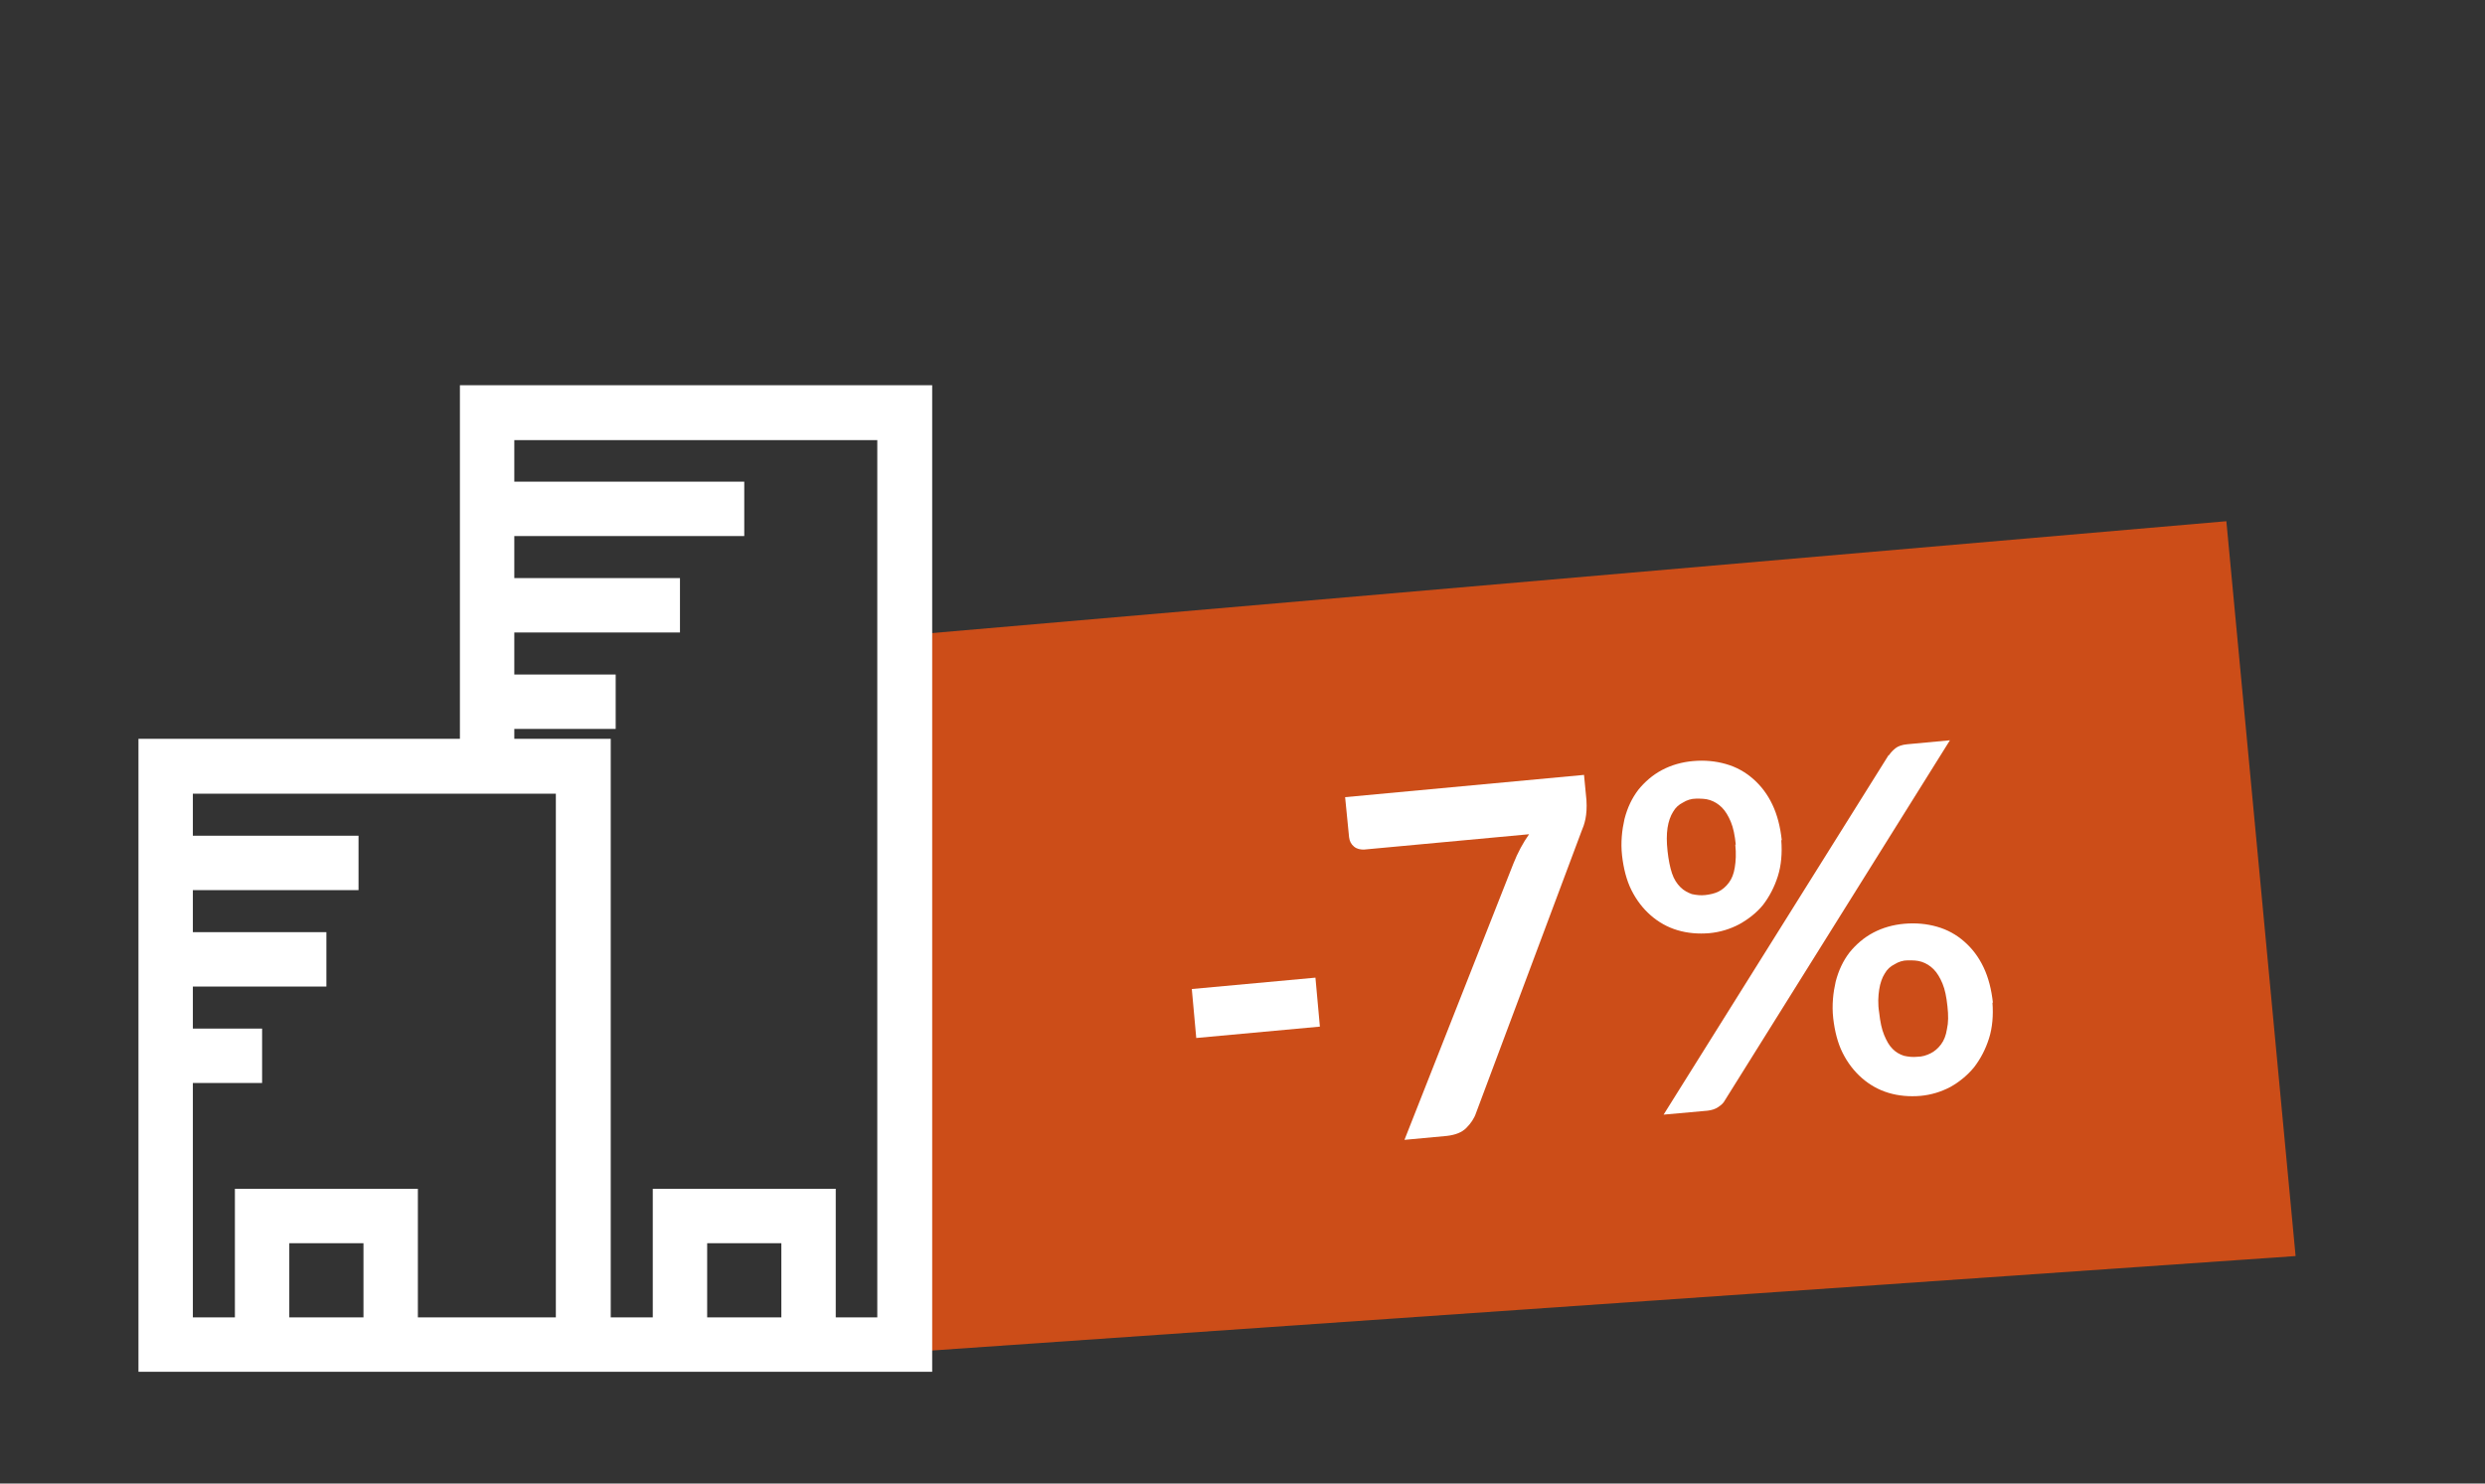
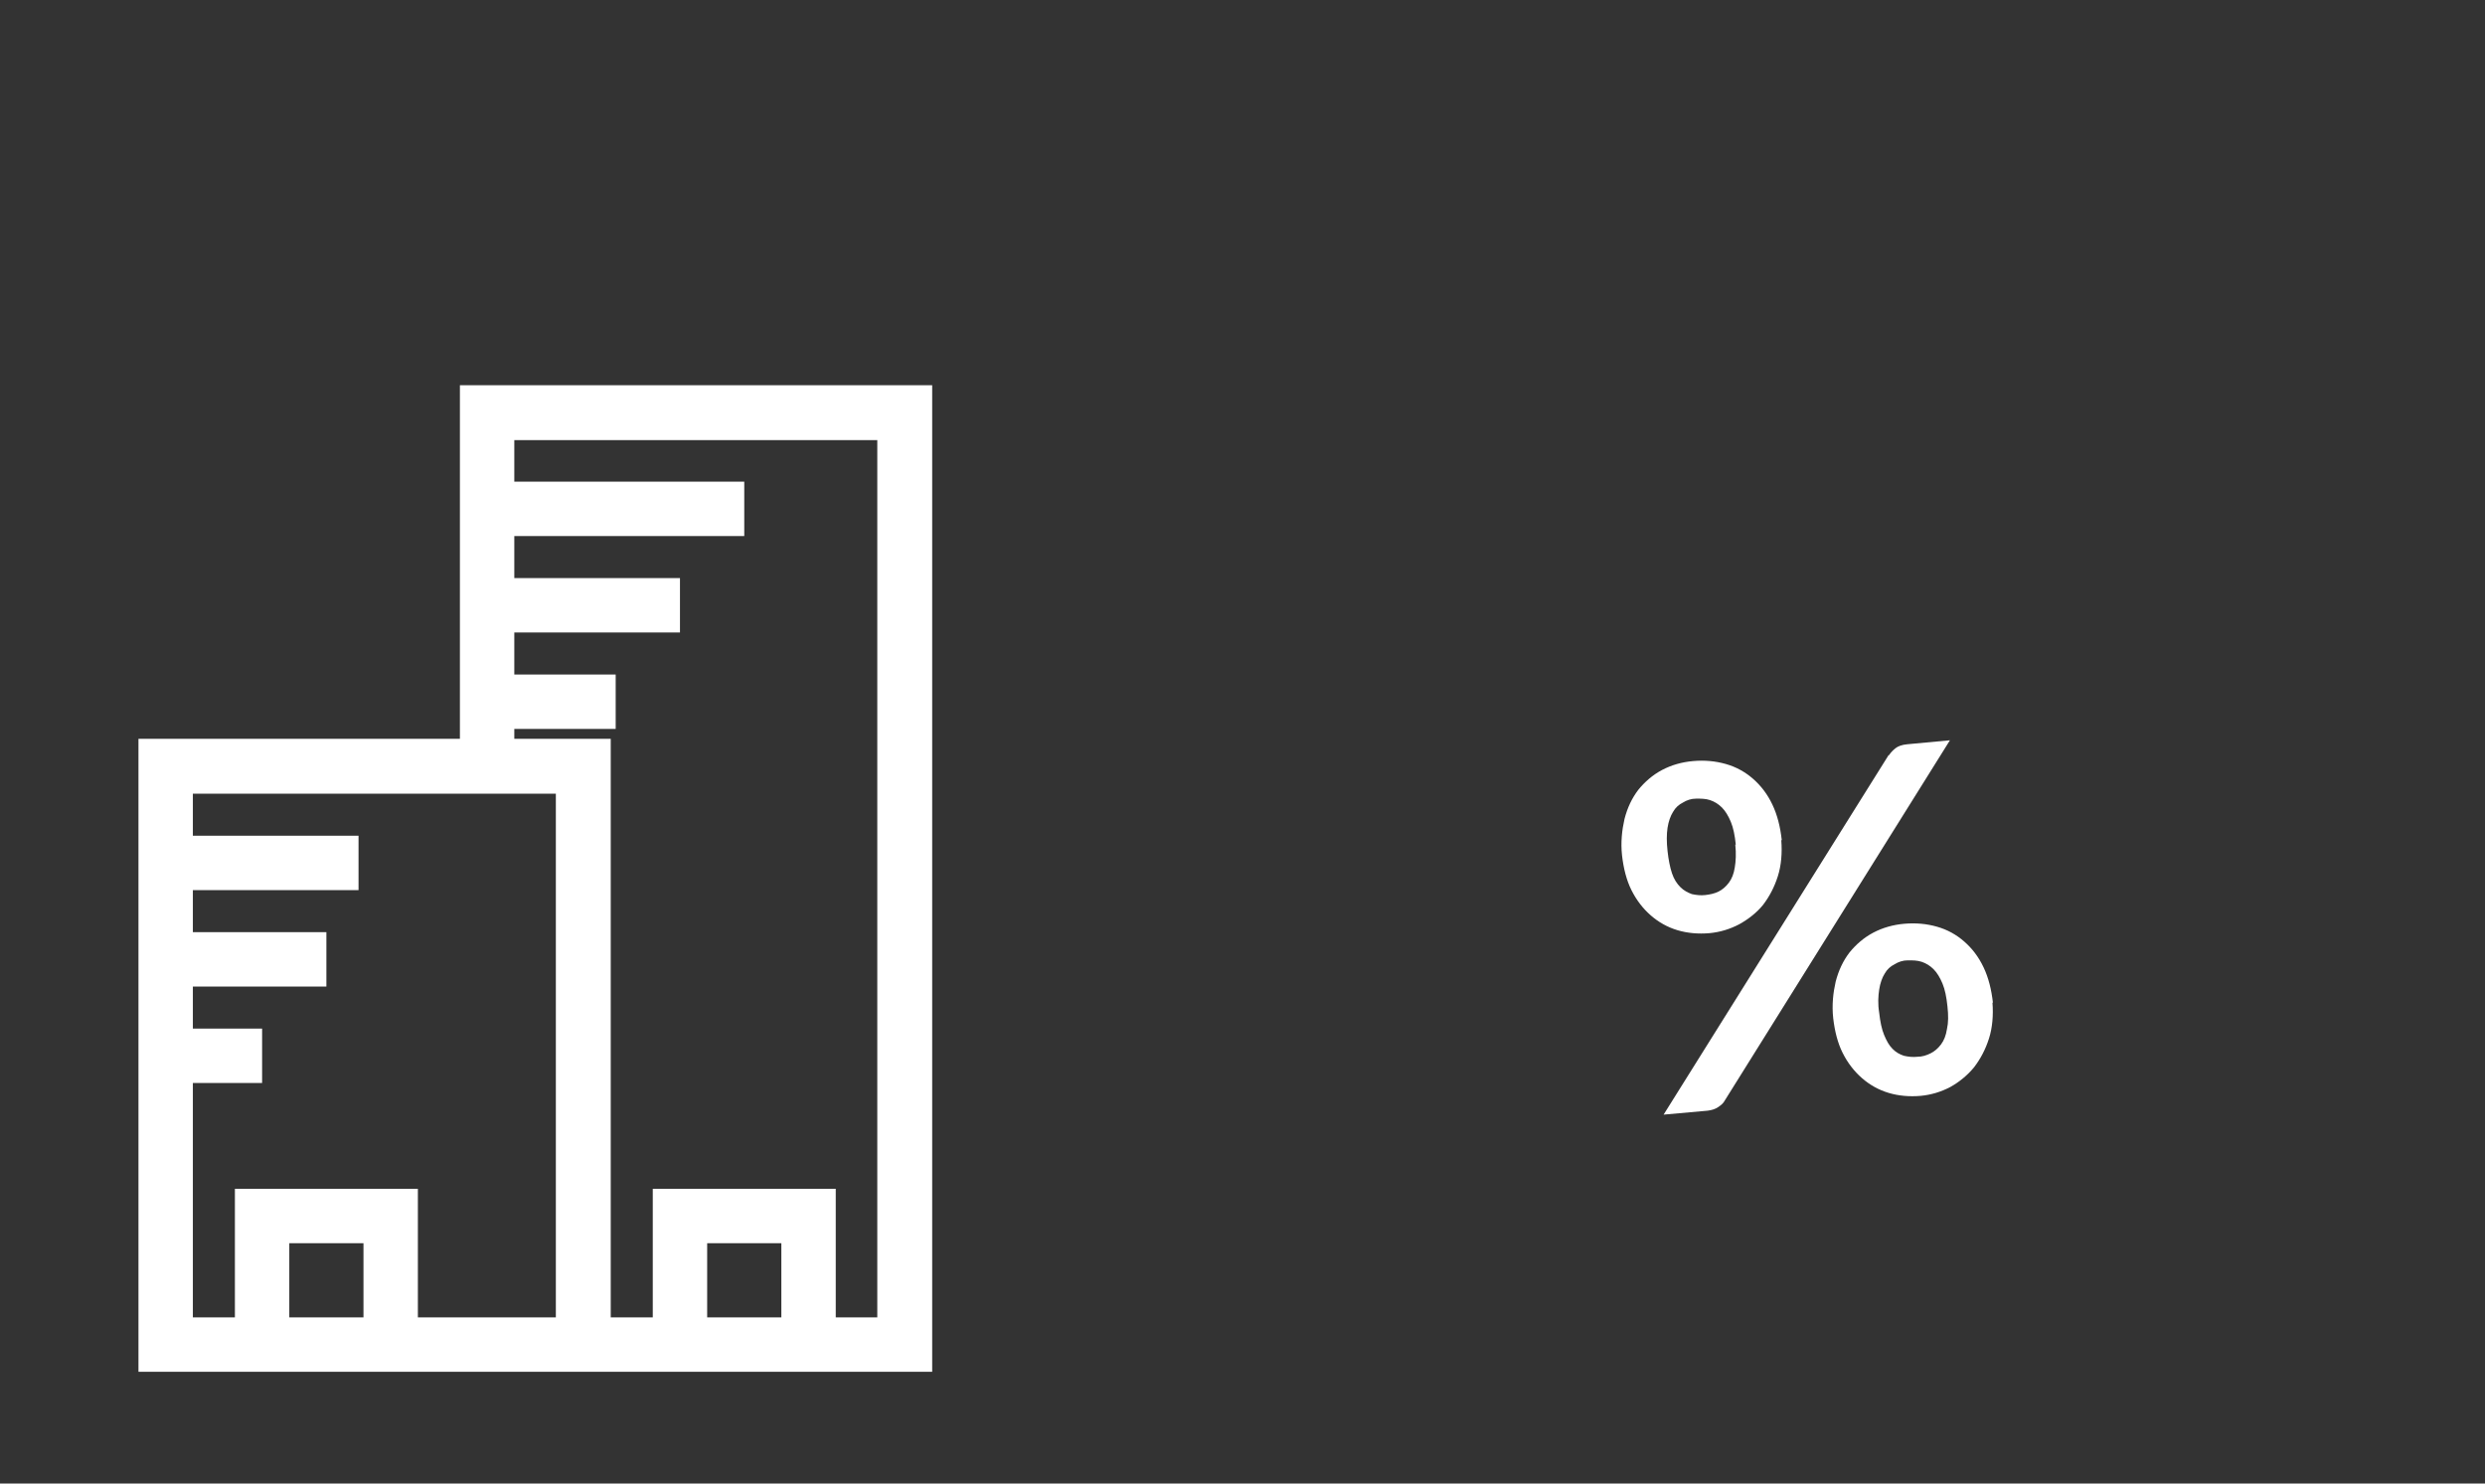
<svg xmlns="http://www.w3.org/2000/svg" id="Calque_1" version="1.1" viewBox="0 0 502.5 300">
  <rect x="0" y="0" width="502.5" height="300" fill="#333333" stroke="none" />
  <defs>
    <style>
      .st0 {
        fill: #cc4d18;
      }

      .st1 {
        fill: #fff;
      }
    </style>
  </defs>
  <g>
-     <polygon class="st0" points="464.2 254 182.6 273.5 180.6 128.7 450.2 105.4 464.2 254" />
    <path class="st1" d="M93,77.9v71.5H28v128h160.5V77.9h-95.5ZM58.5,266.4v-15h15v15h-15ZM112.5,266.4h-28v-26h-37v26h-8.5v-47.4h14v-11h-14v-8.5h27v-11h-27v-8.5h33.5v-11h-33.5v-8.5h73.4v105.9h0ZM143,266.4v-15h15v15h-15ZM177.4,266.4h-8.4v-26h-37v26h-8.5v-117h-19.5v-2h20.5v-11h-20.5v-8.5h33.5v-11h-33.5v-8.5h46.5v-11h-46.5v-8.4h73.4v177.4Z" />
  </g>
  <g>
-     <path class="st1" d="M241,200l25-2.3.9,9.9-25,2.3-.9-9.9Z" />
-     <path class="st1" d="M320.3,156.6l.5,5.2c.1,1.5,0,2.8-.2,3.8-.2,1-.5,1.8-.8,2.5l-21.3,56.9c-.4,1.2-1.1,2.2-2,3.1-.9.9-2.2,1.4-3.9,1.6l-8.6.8,22-55.8c.9-2.3,2-4.3,3.2-6l-33.4,3.1c-.7,0-1.4-.1-2-.6-.6-.5-.9-1.1-1-1.9l-.8-8.1,48.3-4.5Z" />
    <path class="st1" d="M360.2,169.9c.2,2.6,0,5.1-.7,7.3-.7,2.2-1.7,4.1-3,5.8-1.3,1.6-3,2.9-4.8,3.9-1.9,1-3.9,1.6-6,1.8-2.3.2-4.5,0-6.5-.6-2-.6-3.8-1.6-5.4-3s-2.9-3.1-3.9-5.1c-1-2-1.6-4.4-1.9-7-.3-2.7,0-5.2.5-7.4.6-2.3,1.5-4.2,2.8-5.9,1.3-1.6,2.9-3,4.8-4,1.9-1,4-1.6,6.3-1.8,2.3-.2,4.5,0,6.6.6,2.1.6,3.9,1.6,5.5,3,1.6,1.4,2.9,3.1,3.9,5.2,1,2.1,1.6,4.5,1.9,7.2ZM382,152.7c.3-.5.8-1,1.3-1.4.5-.4,1.3-.7,2.4-.8l8.6-.8-45.5,72.8c-.3.6-.8,1-1.4,1.4-.6.4-1.3.6-2.1.7l-8.9.8,45.5-72.7ZM351,170.8c-.2-1.9-.5-3.4-1-4.6-.5-1.2-1.1-2.2-1.8-2.9-.7-.7-1.5-1.2-2.4-1.5-.9-.3-1.8-.3-2.8-.3s-1.9.3-2.7.8c-.8.4-1.5,1-2,1.9-.5.8-.9,1.9-1.1,3.2-.2,1.3-.2,2.9,0,4.7.2,1.8.5,3.3.9,4.5s1,2.1,1.7,2.8c.7.7,1.5,1.1,2.3,1.4.9.2,1.8.3,2.7.2s1.9-.3,2.7-.7c.8-.4,1.5-1,2.1-1.8.6-.8,1-1.8,1.2-3.1.2-1.2.3-2.8.1-4.6ZM402.9,202.7c.2,2.6,0,5.1-.7,7.3-.7,2.2-1.7,4.1-3,5.8-1.3,1.6-3,3-4.8,4-1.9,1-3.9,1.6-6,1.8-2.3.2-4.5,0-6.5-.6-2-.6-3.8-1.6-5.4-3-1.6-1.4-2.9-3.1-3.9-5.1-1-2-1.6-4.4-1.9-7-.3-2.7,0-5.2.5-7.4.6-2.3,1.5-4.2,2.8-5.9,1.3-1.6,2.9-3,4.8-4s4-1.6,6.3-1.8c2.3-.2,4.5,0,6.6.6,2.1.6,3.9,1.6,5.5,3,1.6,1.4,2.9,3.1,3.9,5.2,1,2.1,1.6,4.5,1.9,7.2ZM393.8,203.5c-.2-1.9-.5-3.4-1-4.6-.5-1.2-1.1-2.2-1.8-2.9-.7-.7-1.5-1.2-2.4-1.5-.9-.3-1.8-.3-2.8-.3-1,0-1.9.3-2.7.8-.8.4-1.5,1-2,1.9-.5.8-.9,1.9-1.1,3.2-.2,1.3-.3,2.9,0,4.7.2,1.8.5,3.3,1,4.5.5,1.2,1,2.1,1.7,2.8.7.7,1.4,1.1,2.3,1.4.9.2,1.8.3,2.7.2,1,0,1.9-.3,2.7-.7.8-.4,1.5-1,2.1-1.8.6-.8,1-1.8,1.2-3.1.3-1.3.3-2.8.1-4.6Z" />
  </g>
</svg>